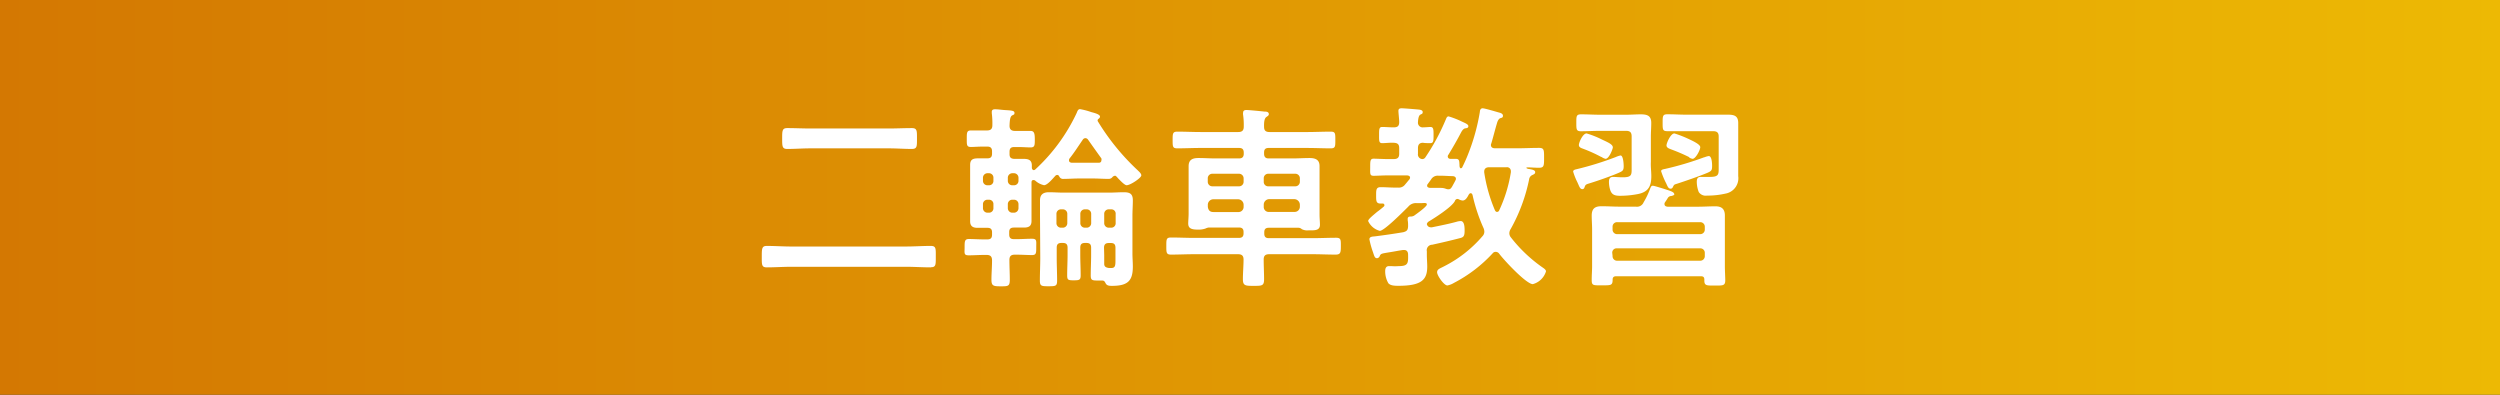
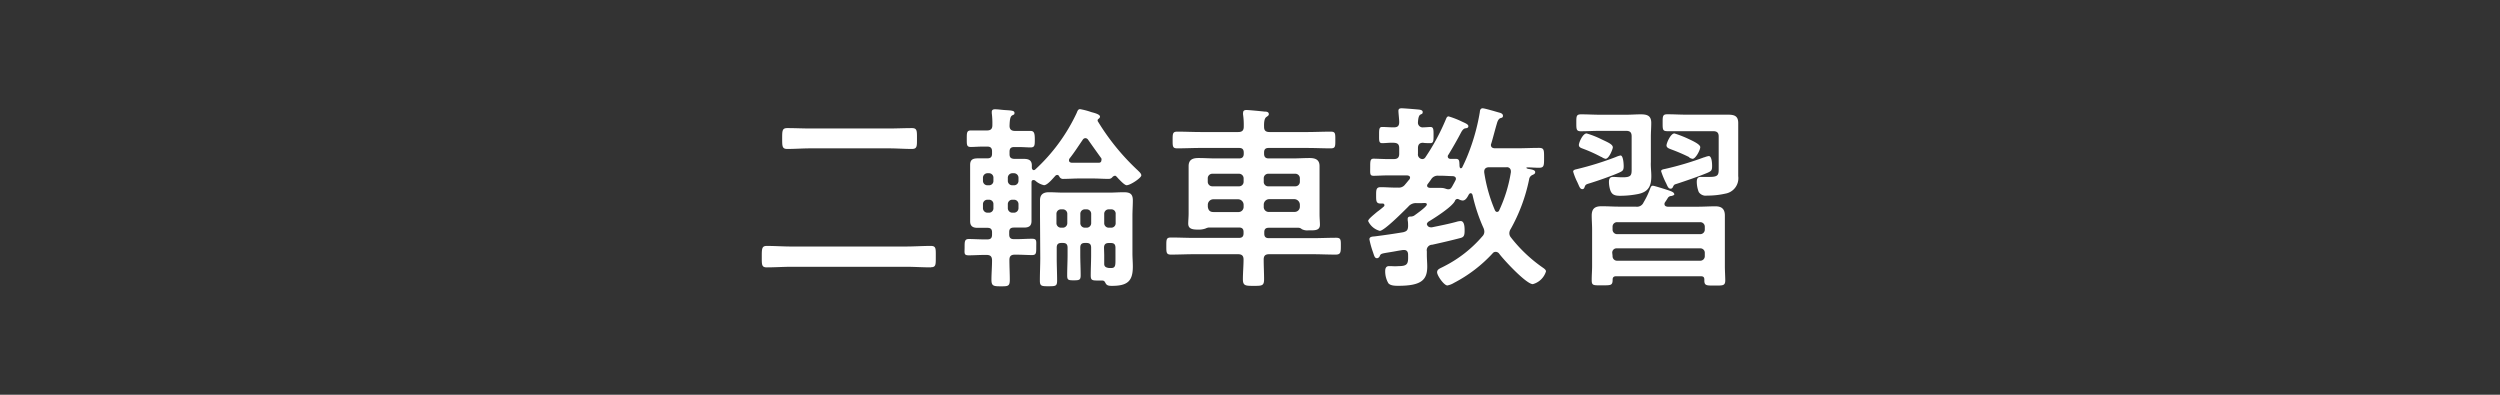
<svg xmlns="http://www.w3.org/2000/svg" viewBox="0 0 380 60">
  <rect x="0" y="0" width="380" height="60" fill="#333333" stroke="none" />
  <defs>
    <style>.cls-1{fill:url(#名称未設定グラデーション_6);}.cls-2{fill:#fff;}</style>
    <linearGradient id="名称未設定グラデーション_6" y1="30" x2="380" y2="30" gradientUnits="userSpaceOnUse">
      <stop offset="0" stop-color="#d47802" />
      <stop offset="1" stop-color="#edb904" />
    </linearGradient>
  </defs>
  <g id="レイヤー_2" data-name="レイヤー 2">
    <g id="レイヤー_2-2" data-name="レイヤー 2">
      <g id="ttl_400">
-         <rect id="長方形_11" data-name="長方形 11" class="cls-1" width="380" height="60" />
        <path class="cls-2" d="M245.6,23.87a3.38,3.38,0,0,1,.72-.24c.42,0,.48,1.31.48,1.61,0,.66-.15.75-.69,1-1.14.51-3.48,1.32-4.68,1.68-.45.15-.45.21-.6.59a.32.32,0,0,1-.3.24c-.3,0-.42-.24-.63-.74-.06-.12-.09-.21-.15-.33a9.71,9.71,0,0,1-.63-1.59c0-.3.39-.33.6-.39A47.38,47.38,0,0,0,245.6,23.87Zm-2.19,0a21.91,21.91,0,0,0-2.7-1.23c-.3-.12-.72-.21-.72-.6s.6-1.76,1.17-1.76a13.78,13.78,0,0,1,2.28.9c.87.42,1.71.74,1.71,1.22,0,.24-.57,1.74-1.11,1.74A1.67,1.67,0,0,1,243.41,23.84ZM251,26.77c0,1.49-.42,2.39-2,2.72a14.34,14.34,0,0,1-2.76.27c-.81,0-1.2-.18-1.44-.75a4.07,4.07,0,0,1-.24-1.34c0-.48.12-.78.66-.78.27,0,.87.06,1.44.06,1.23,0,1.35-.3,1.35-1.14V20.73c0-.6-.24-.84-.84-.84H243.2c-1,0-1.92.06-2.91.06-.69,0-.69-.3-.69-1.29s0-1.28.72-1.28c1,0,1.92.06,2.88.06h4c.72,0,1.47-.06,2.19-.06,1,0,1.6.21,1.6,1.31,0,.69-.06,1.38-.06,2.1v3.83C250.89,25.33,251,26.05,251,26.77Zm-5.17,7a.68.68,0,0,0-.72.72v.38a.69.69,0,0,0,.72.72h12.58a.69.69,0,0,0,.72-.72v-.38a.69.69,0,0,0-.72-.72Zm-.72,5.14a.68.68,0,0,0,.72.72h12.58a.69.69,0,0,0,.72-.72v-.48a.67.67,0,0,0-.72-.68H245.78a.65.65,0,0,0-.72.68Zm9.4-9.45c0,.24-.27.27-.45.33a.64.64,0,0,0-.57.33c-.12.21-.27.42-.39.6A.45.45,0,0,0,253,31c0,.3.21.39.48.42h4.59c.9,0,1.77-.06,2.67-.06s1.44.36,1.44,1.4c0,.72,0,1.41,0,2.12V40.5c0,.57.06,1.64.06,2.12,0,.84-.42.78-1.59.78s-1.59.06-1.59-.75V42.5c0-.39-.18-.51-.54-.51H245.66c-.36,0-.54.15-.54.51,0,.9-.27.87-1.59.87s-1.59.06-1.59-.78.06-1.41.06-2.12v-5.6c0-.71-.06-1.4-.06-2.09,0-1,.42-1.43,1.47-1.43s1.77.06,2.67.06h2.55a1.09,1.09,0,0,0,1.2-.66,11.88,11.88,0,0,0,1-2.1c.09-.2.15-.42.39-.42s2,.57,2.37.69C253.8,29,254.46,29.19,254.46,29.46Zm4.59-5.56a2.9,2.9,0,0,1,.63-.18c.48,0,.51,1.17.51,1.49,0,.66-.09.78-.69,1.05-1.2.51-3.39,1.26-4.68,1.68-.42.12-.42.15-.6.51a.36.36,0,0,1-.33.23c-.33,0-.45-.29-.66-.77a12.14,12.14,0,0,1-.79-1.89c0-.27.43-.3.67-.36A46.42,46.42,0,0,0,259.05,23.9Zm-2.31,0A27.5,27.5,0,0,0,254,22.7c-.3-.12-.69-.24-.69-.6s.63-1.82,1.2-1.82a16.84,16.84,0,0,1,2.28.9c.57.27,1.65.77,1.65,1.19s-.69,1.77-1.17,1.77A1.31,1.31,0,0,1,256.74,23.93Zm7.42.69c0,.71,0,1.46,0,2.18a2.37,2.37,0,0,1-1.95,2.66,12.24,12.24,0,0,1-2.79.3,1.27,1.27,0,0,1-1.26-.54,4.42,4.42,0,0,1-.3-1.52c0-.45.09-.78.6-.78.27,0,.9,0,1.38,0,1.23,0,1.35-.3,1.35-1.14v-5c0-.57-.24-.81-.84-.81h-4.08c-1,0-1.89,0-2.85,0-.75,0-.75-.24-.75-1.26s0-1.31.72-1.31c1,0,1.92.06,2.88.06h4.11c.72,0,1.47,0,2.22,0,1,0,1.56.21,1.56,1.28,0,.72,0,1.41,0,2.1ZM229.65,26.2a.45.45,0,0,0,0-.18.58.58,0,0,0-.66-.6h-2.64c-.42,0-.75.18-.75.66v.12a23.56,23.56,0,0,0,1.62,5.74c.06.12.15.27.33.27a.35.35,0,0,0,.33-.24A21.6,21.6,0,0,0,229.65,26.2Zm-8.83.57c-.59,0-1.2-.06-1.8-.06h-.36a1.16,1.16,0,0,0-1.08.48c-.18.27-.36.51-.54.75a.45.45,0,0,0-.12.26c0,.27.21.33.45.36l1.62,0c.66,0,.79.21,1.15.21s.45-.15.81-.83c.09-.15.18-.33.27-.51a.46.46,0,0,0,.08-.24C221.3,26.89,221.07,26.8,220.82,26.77Zm13.82,14c.15.12.35.27.35.48a2.88,2.88,0,0,1-2,1.94c-1,0-4.41-3.68-5.1-4.61a.67.67,0,0,0-.54-.3.58.58,0,0,0-.48.24A21.43,21.43,0,0,1,221,43a3,3,0,0,1-1,.39c-.51,0-1.56-1.5-1.56-2s.48-.59,1.08-.92a18.92,18.92,0,0,0,5.8-4.55,1,1,0,0,0,.3-.69,1.45,1.45,0,0,0-.15-.62,25.71,25.71,0,0,1-1.65-5c-.06-.12-.12-.24-.27-.24s-.21.09-.3.21c-.18.33-.45.9-.93.9a1.4,1.4,0,0,1-.57-.18.61.61,0,0,0-.24-.06.42.42,0,0,0-.36.3c-.42.9-3.1,2.6-4,3.14a.68.68,0,0,0-.27.36.59.59,0,0,0,.6.51c.06,0,.12,0,.18,0,1.26-.26,2.5-.5,3.7-.83a2.55,2.55,0,0,1,.66-.12c.6,0,.6,1,.6,1.47,0,.8-.15,1-.72,1.13-1.38.36-2.8.69-4.21,1a.83.83,0,0,0-.81,1v.57c0,.57.06,1.17.06,1.74,0,2-.84,2.93-4.38,2.93-.48,0-1.2,0-1.53-.39a3.58,3.58,0,0,1-.48-1.86c0-.38.12-.74.57-.74l.39,0a6.5,6.5,0,0,0,1.08,0c1.44,0,1.47-.42,1.44-1.74,0-.38-.15-.71-.6-.71l-.18,0c-.75.11-1.32.23-1.77.3-1.56.26-1.59.23-1.77.65a.5.5,0,0,1-.39.3c-.36,0-.42-.3-.63-.93a13.23,13.23,0,0,1-.54-1.94c0-.42.48-.42.81-.45q2.16-.27,4.32-.63c.57-.15.72-.32.75-.92,0-.3,0-.6-.06-.9v-.21c0-.36.3-.36.57-.36a1.2,1.2,0,0,0,.39-.12c.33-.24,1.95-1.37,1.95-1.7s-.39-.21-1-.21h-.51a1.49,1.49,0,0,0-1.32.54c-.63.62-3.63,3.67-4.32,3.67a2.72,2.72,0,0,1-1.77-1.49c0-.27.6-.75,1.38-1.41a12.3,12.3,0,0,0,1-.8.23.23,0,0,0,.09-.22.24.24,0,0,0-.27-.23h-.3c-.69,0-.69-.39-.69-1.23s0-1.26.69-1.26c.87,0,1.74.09,2.61.06a1.17,1.17,0,0,0,1.11-.47c.21-.24.42-.51.63-.75a.54.54,0,0,0,.12-.27c0-.27-.21-.33-.45-.36H211c-.84,0-1.62.06-2.22.06s-.51-.36-.51-1.29,0-1.31.51-1.31,1.41.06,2.22.06h.84c.6,0,.84-.24.84-.81v-.84c0-.6-.24-.8-.84-.83s-1.23.06-1.74.06-.48-.36-.48-1.23,0-1.23.48-1.23,1.14.06,1.74.06.84-.21.84-.81c0-.41-.12-1.37-.12-1.7s.21-.39.51-.39,2.13.15,2.43.18.75.06.75.39-.18.27-.39.42-.3.57-.33,1.13a.71.71,0,0,0,.78.78c.21,0,1-.06,1.11-.06.48,0,.48.39.48,1.23s0,1.23-.48,1.23c-.12,0-.9,0-1.11-.06-.57,0-.78.29-.78.83v.84a.7.7,0,0,0,.69.81.55.55,0,0,0,.42-.24,32.87,32.87,0,0,0,3.13-5.8c.09-.21.17-.45.42-.45a13.44,13.44,0,0,1,2,.78c.48.23,1,.41,1,.71s-.3.3-.48.33-.39.18-.63.63c-.63,1.2-1.21,2.21-1.92,3.38a.36.36,0,0,0-.1.24c0,.3.22.39.45.39l.81,0c.52,0,.49.39.52.87,0,.17,0,.56.21.56a.29.29,0,0,0,.24-.21c.27-.53.63-1.34.84-1.88A31,31,0,0,0,224.94,17c0-.21.09-.54.42-.54s2.1.54,2.55.66c.24.06.54.18.54.48s-.21.3-.39.36-.39.27-.54.84c-.3,1-.54,2-.84,3a.52.52,0,0,0-.06.23c0,.39.3.51.63.51h3.33c1.11,0,2.22-.06,3.34-.06.78,0,.78.3.78,1.5s0,1.52-.78,1.52c-.61,0-1.21-.06-1.81-.06-.09,0-.09.06-.09.09s.12.12.33.15c.64.09,1,.21,1,.48s-.21.33-.38.42a.85.85,0,0,0-.55.72,26,26,0,0,1-2.79,7.5,1.25,1.25,0,0,0-.21.63,1,1,0,0,0,.24.66A22.15,22.15,0,0,0,234.64,40.77Zm-41.71-8.56h3.81a.79.79,0,0,0,.84-.8v-.3a.86.86,0,0,0-.84-.84h-3.81a.84.84,0,0,0-.84.84v.3A.75.75,0,0,0,192.93,32.21Zm4.65-5.08a.69.69,0,0,0-.72-.72h-4.05a.68.68,0,0,0-.72.72v.48a.67.67,0,0,0,.72.71h4.05a.69.69,0,0,0,.72-.71Zm-8.55,4a.85.85,0,0,0-.84-.84h-3.76a.84.84,0,0,0-.84.84v.3c.06.5.3.8.84.8h3.76a.78.78,0,0,0,.84-.8Zm0-4a.7.7,0,0,0-.73-.72h-4a.69.69,0,0,0-.72.72v.48a.69.69,0,0,0,.72.71h4a.69.69,0,0,0,.73-.71ZM203,38.7c-1.17,0-2.34-.06-3.54-.06h-6.54c-.6,0-.84.24-.84.81,0,1,.06,2,.06,3s-.33,1-1.57,1-1.65,0-1.65-1,.1-2.06.1-3c0-.57-.25-.81-.84-.81h-6.64c-1.2,0-2.37.06-3.54.06-.72,0-.72-.3-.72-1.31s0-1.29.72-1.29c1.17,0,2.34.06,3.54.06h6.78c.48,0,.7-.21.7-.69v-.21c0-.47-.22-.68-.7-.68h-4.56a1.44,1.44,0,0,0-.51.15,3,3,0,0,1-1.11.17c-.87,0-1.53-.09-1.53-.92,0-.39.06-1,.06-1.5V27.61c0-.78,0-1.56,0-2.34,0-1,.6-1.25,1.5-1.25s1.71.06,2.55.06h3.63c.48,0,.7-.24.7-.72v-.15c0-.51-.22-.72-.7-.72h-5.85c-1.2,0-2.37.06-3.54.06-.72,0-.72-.27-.72-1.25s0-1.29.72-1.29c1.17,0,2.34.06,3.54.06h5.71c.59,0,.84-.24.84-.81a10.93,10.93,0,0,0-.1-1.82,1,1,0,0,1,0-.3c0-.33.22-.42.52-.42s2.22.18,2.7.24c.24,0,.69,0,.69.39,0,.21-.15.27-.39.45s-.36.63-.33,1.49c0,.57.27.78.84.78h5.73c1.17,0,2.37-.06,3.54-.06.72,0,.72.24.72,1.26s0,1.28-.72,1.28c-1.17,0-2.37-.06-3.54-.06h-5.88c-.48,0-.69.21-.69.69v.18c0,.48.21.72.69.72h3.69c.84,0,1.68-.06,2.52-.06s1.53.21,1.53,1.22c0,.81,0,1.59,0,2.37v5c0,.51.06,1.14.06,1.56,0,.77-.63.84-1.26.84h-.45a1.82,1.82,0,0,1-1.05-.18.77.77,0,0,0-.48-.21h-4.53c-.48,0-.69.21-.69.68v.21c0,.48.21.69.69.69h6.69c1.2,0,2.37-.06,3.54-.06.75,0,.72.33.72,1.29S203.76,38.7,203,38.7Zm-42.42-4.81a.69.69,0,0,0,.72.72h.21a.69.69,0,0,0,.72-.72V32.54a.68.68,0,0,0-.72-.72h-.21a.68.68,0,0,0-.72.72Zm3.63,0a.69.69,0,0,0,.72.72h.21a.69.69,0,0,0,.72-.72V32.54a.68.68,0,0,0-.72-.72h-.21a.68.68,0,0,0-.72.72Zm3.63,0a.69.69,0,0,0,.72.72h.33a.67.67,0,0,0,.69-.72V32.54a.65.65,0,0,0-.69-.72h-.33a.68.68,0,0,0-.72.72Zm0,4.87c0,.45,0,.9,0,1.35s.3.57.75.63h.3c.69,0,.66-.45.66-1.44V37.66c0-.51-.21-.72-.69-.72h-.33c-.48,0-.72.21-.72.72Zm-9.76-5.89c0-.81,0-1.61,0-2.42s.42-1.23,1.35-1.23c.73,0,1.48.06,2.23.06h6.93c.75,0,1.47-.06,2.22-.06.93,0,1.38.24,1.38,1.23,0,.81-.06,1.58-.06,2.39v5.68c0,.66.06,1.32.06,2,0,2.15-.75,2.93-3.15,2.93-.39,0-.81,0-1-.42-.12-.21-.18-.39-.54-.39l-.48,0c-1,0-1.23,0-1.23-.78,0-1,.06-2.06.06-3.11v-1.1c0-.51-.21-.72-.72-.72h-.21c-.51,0-.72.21-.72.72v1.1c0,1,.06,2.07.06,3.08,0,.72-.18.78-1.05.78s-1-.06-1-.78c0-1,.06-2.06.06-3.08v-1.1c0-.51-.21-.72-.72-.72h-.21c-.51,0-.72.21-.72.72v1.55c0,1.14.06,2.27.06,3.44,0,.84-.21.87-1.27.87s-1.35,0-1.35-.84c0-1.17.06-2.33.06-3.47Zm9.31-8.82c-.72-1-1.29-1.8-2-2.81A.51.51,0,0,0,165,21a.48.48,0,0,0-.42.24c-.66.95-1.26,1.91-2,2.84a.45.45,0,0,0-.09.3c0,.24.18.33.42.36h4.11c.21,0,.39-.12.39-.36A.51.51,0,0,0,167.4,24.05Zm-12.58,7a.67.67,0,0,0-.72-.69h-.18a.67.67,0,0,0-.72.69v.56a.69.69,0,0,0,.72.72h.18a.69.69,0,0,0,.72-.72Zm0-4a.69.69,0,0,0-.72-.72h-.18a.69.69,0,0,0-.72.72v.42a.67.67,0,0,0,.72.69h.18a.67.67,0,0,0,.72-.69Zm-3.81,4a.65.65,0,0,0-.69-.69h-.18a.67.67,0,0,0-.72.69v.56a.69.69,0,0,0,.72.72h.18a.67.67,0,0,0,.69-.72Zm0-4a.67.67,0,0,0-.69-.72h-.18a.69.69,0,0,0-.72.72v.42a.67.67,0,0,0,.72.69h.18a.65.65,0,0,0,.69-.69Zm20.26,1.11c-.3,0-.87-.6-1.26-1-.12-.12-.36-.45-.51-.45a.64.64,0,0,0-.45.27.72.72,0,0,1-.57.21c-.78,0-1.53-.06-2.31-.06H164c-.78,0-1.56.06-2.31.06a.63.63,0,0,1-.69-.39.36.36,0,0,0-.3-.21.46.46,0,0,0-.33.18c-.36.39-1.17,1.38-1.68,1.38a2.94,2.94,0,0,1-1.33-.69.42.42,0,0,0-.27-.09c-.24,0-.3.15-.3.36V32.3c0,.42,0,.84,0,1.29,0,.78-.42,1-1.14,1l-1.53,0c-.51,0-.72.21-.72.68v.36c0,.51.21.72.72.72h.42c.78,0,1.53-.06,2.31-.06s.66.33.66,1.26,0,1.22-.66,1.22-1.56-.06-2.31-.06h-.3c-.57,0-.81.24-.81.81,0,1,.06,2,.06,3s-.27,1-1.38,1-1.41-.06-1.41-1,.09-1.94.09-2.93c0-.6-.24-.84-.84-.84h-.36c-.78,0-1.56.06-2.34.06s-.63-.33-.63-1.22,0-1.26.66-1.26,1.53.06,2.31.06h.48c.51,0,.72-.21.72-.72v-.36c0-.47-.21-.68-.69-.68s-1,0-1.53,0c-.72,0-1.11-.27-1.11-1,0-.45,0-.87,0-1.29V26.35c0-.42,0-.84,0-1.28,0-.81.42-1,1.17-1l1.44,0c.51,0,.72-.21.72-.72V23c0-.48-.21-.72-.72-.72h-.6c-.72,0-1.44.06-1.89.06-.66,0-.63-.33-.63-1.25s0-1.26.63-1.26,1.2,0,1.89,0H150c.6,0,.84-.24.84-.81a12.2,12.2,0,0,0-.09-1.82V17c0-.3.21-.39.48-.39.51,0,1,.09,1.53.12,1,.06,1.44.09,1.44.42s-.12.24-.39.42-.33.72-.36,1.55c0,.57.3.78.84.78h.45c.69,0,1.35,0,1.89,0s.66.33.66,1.26,0,1.25-.66,1.25c-.45,0-1.17-.06-1.89-.06h-.57c-.51,0-.72.21-.72.72v.36c0,.51.21.69.72.72l1.47,0c.72,0,1.2.21,1.2,1,0,.12,0,.23,0,.35s.09.36.3.36a.37.37,0,0,0,.24-.12,27.52,27.52,0,0,0,6.28-8.58c.12-.3.21-.57.51-.57a10.35,10.35,0,0,1,1.71.45c.45.12,1.32.33,1.32.69a.4.4,0,0,1-.18.3c-.09.06-.18.15-.18.24s0,.06,0,.12a35,35,0,0,0,6.13,7.53c.2.21.51.45.51.75C173.44,27.07,171.81,28.15,171.27,28.15ZM138.6,22.64c-1.14,0-2.31-.09-3.45-.09h-12c-1.17,0-2.31.09-3.48.09-.78,0-.78-.39-.78-1.58s0-1.59.78-1.59c1.17,0,2.31.06,3.48.06h12c1.14,0,2.31-.06,3.45-.06.81,0,.78.42.78,1.59S139.41,22.64,138.6,22.64Zm2.88,18c-1.26,0-2.52-.09-3.78-.09H120.32c-1.26,0-2.52.09-3.78.09-.78,0-.75-.42-.75-1.62s0-1.64.75-1.64c1.26,0,2.52.09,3.78.09H137.7c1.26,0,2.52-.09,3.78-.09.82,0,.76.42.76,1.64S142.27,40.62,141.48,40.62Z" />
      </g>
    </g>
  </g>
</svg>